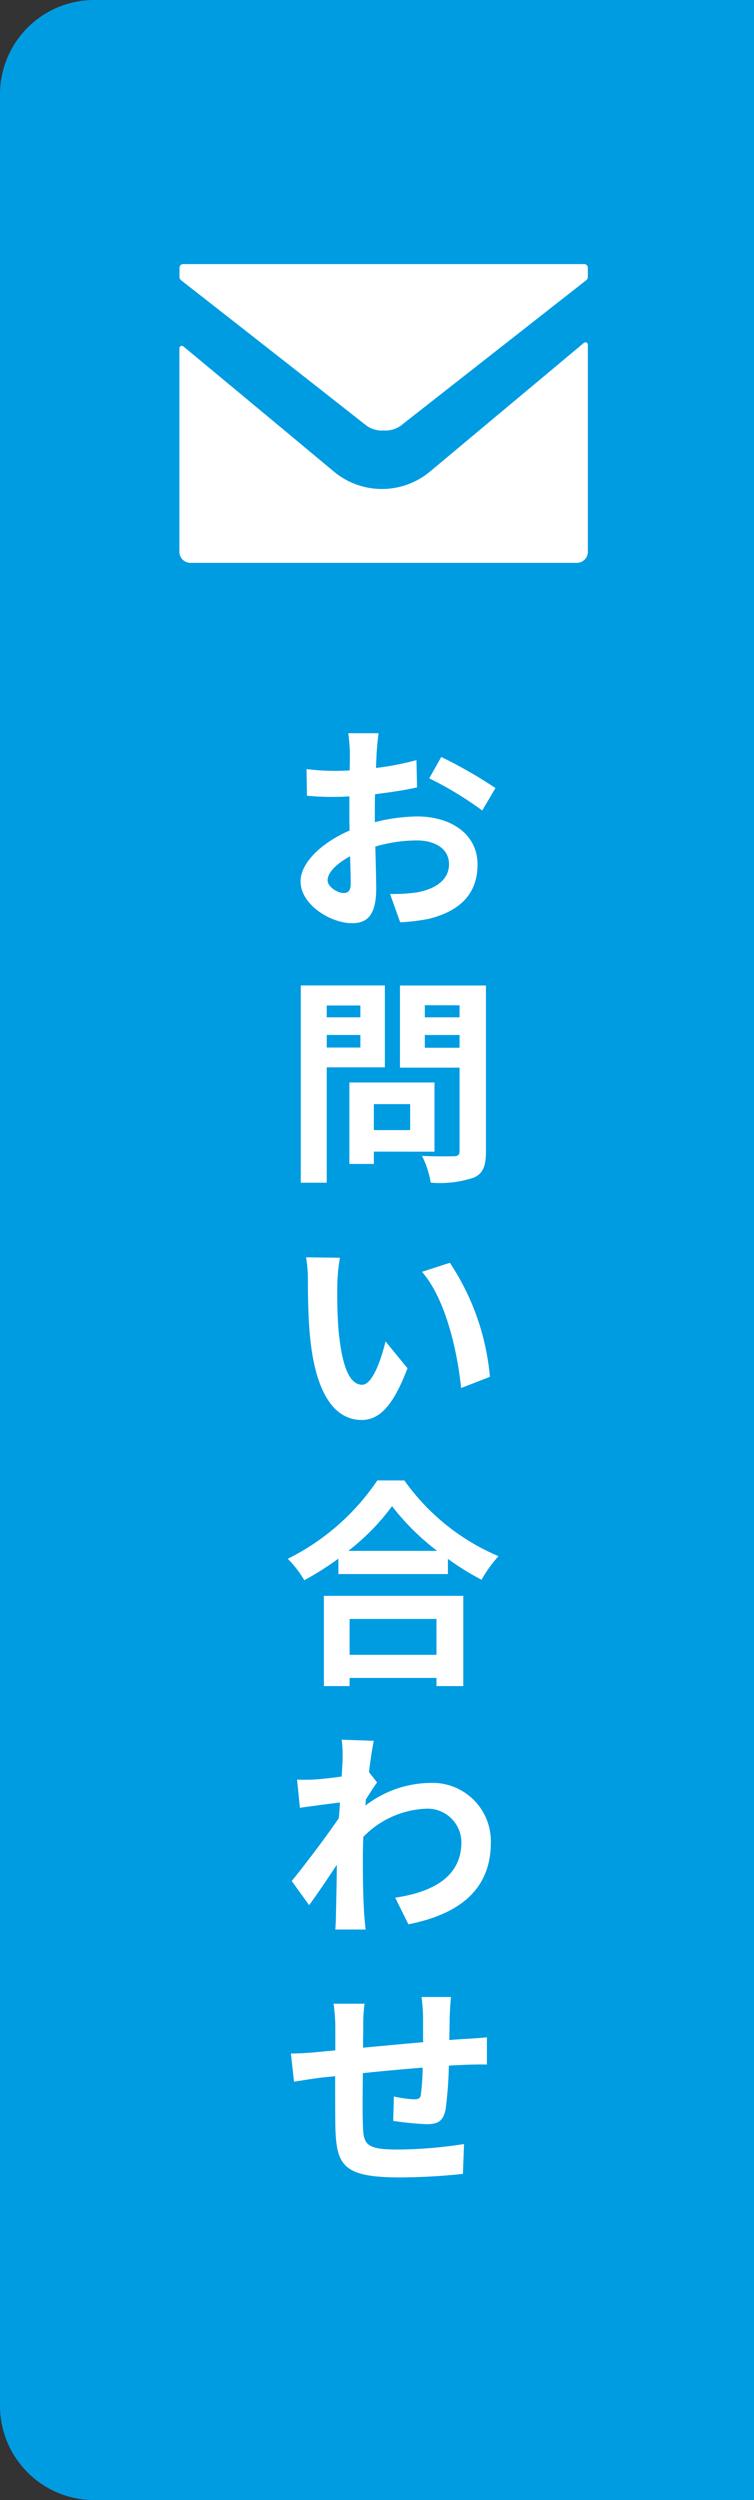
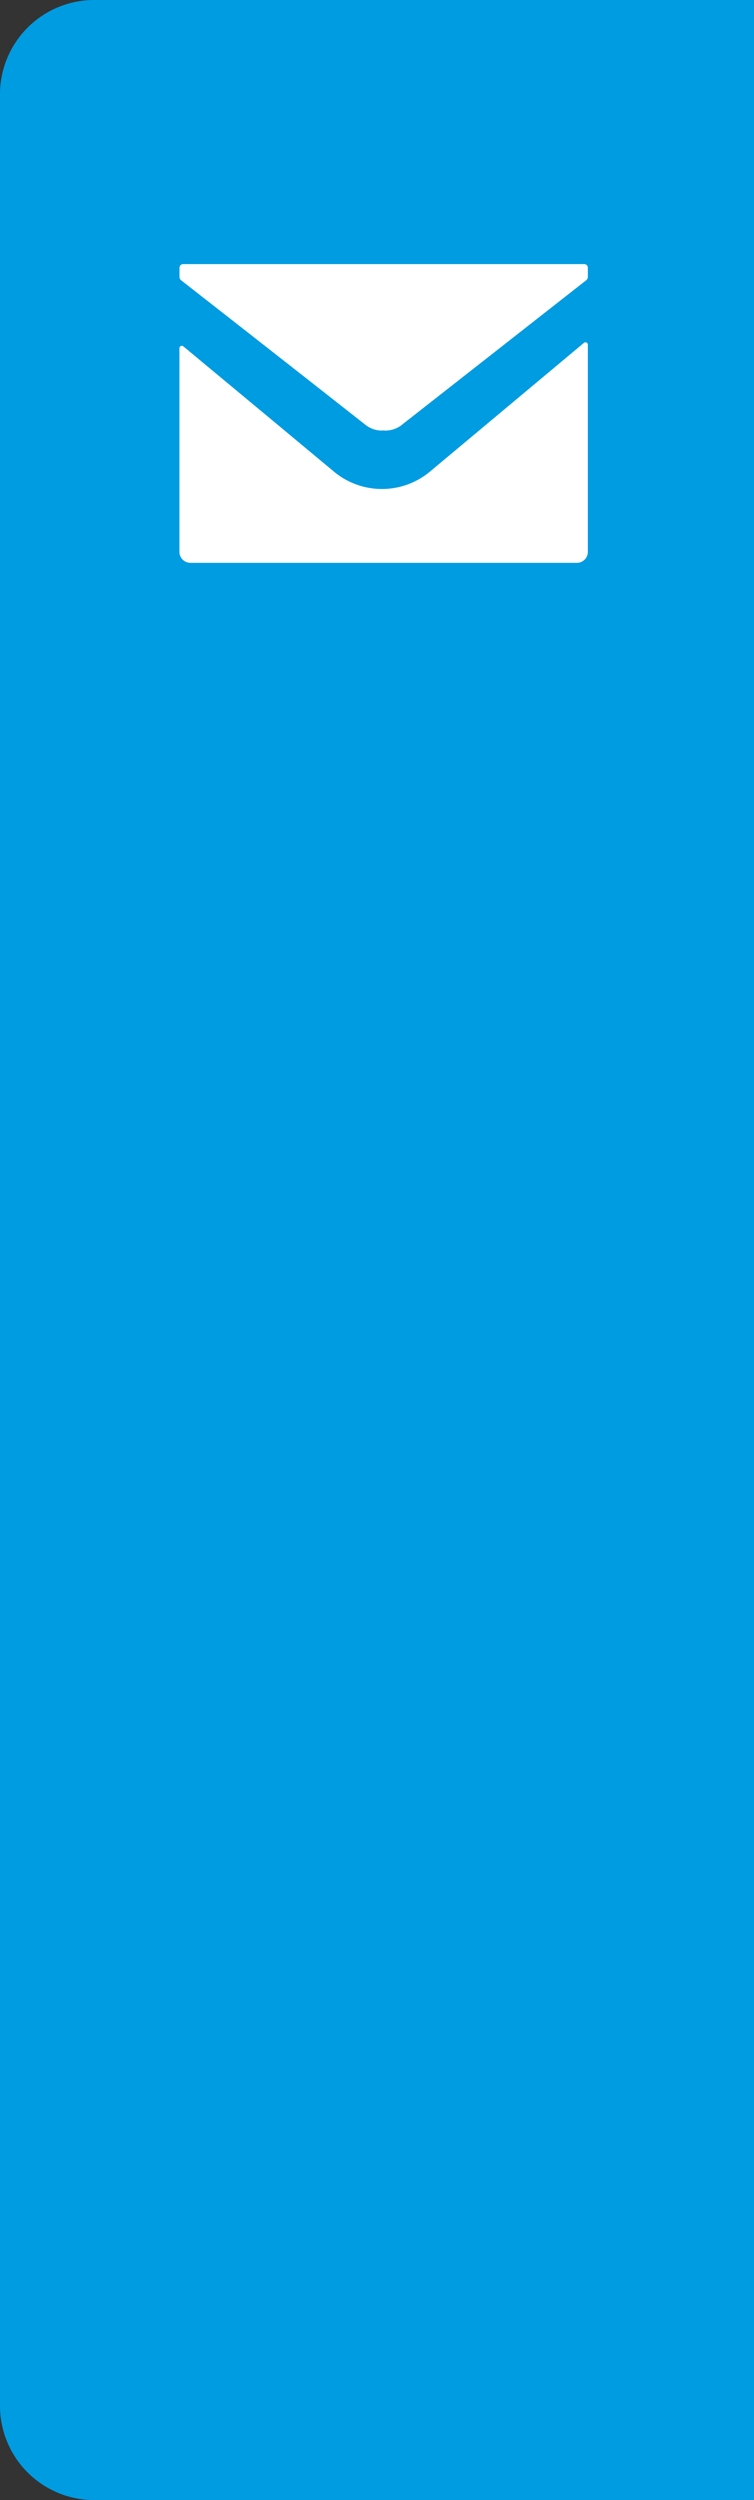
<svg xmlns="http://www.w3.org/2000/svg" width="48" height="159" viewBox="0 0 48 159">
  <rect x="0" y="0" width="48" height="159" fill="#333333" stroke="none" />
  <g transform="translate(-1392 -316)">
    <path d="M0,0H159a0,0,0,0,1,0,0V42a6,6,0,0,1-6,6H6a6,6,0,0,1-6-6V0A0,0,0,0,1,0,0Z" transform="translate(1440 316) rotate(90)" fill="#009ce2" />
-     <path d="M6.1-11.368H4.172a11.267,11.267,0,0,1,.1,1.232c0,.238,0,.644-.014,1.134-.28.014-.56.028-.812.028a15.524,15.524,0,0,1-1.932-.112L1.54-7.392a17.164,17.164,0,0,0,1.96.07c.224,0,.476-.014.742-.028v1.176c0,.322,0,.658.014.994-1.722.742-3.122,2.016-3.122,3.234C1.134-.462,3.052.714,4.41.714c.924,0,1.54-.462,1.54-2.2,0-.476-.028-1.568-.056-2.674A9.439,9.439,0,0,1,8.526-4.55c1.218,0,2.058.56,2.058,1.512,0,1.022-.9,1.582-2.03,1.792a10.78,10.78,0,0,1-1.722.1L7.476.658A12.818,12.818,0,0,0,9.31.434C11.536-.126,12.4-1.372,12.4-3.024c0-1.932-1.694-3.052-3.85-3.052a11.6,11.6,0,0,0-2.688.364V-6.23c0-.406,0-.84.014-1.26.91-.112,1.876-.252,2.674-.434L8.512-9.66a17.146,17.146,0,0,1-2.576.5c.014-.35.028-.686.042-.994C6.006-10.514,6.062-11.116,6.1-11.368Zm3.99,1.512L9.324-8.5A22.275,22.275,0,0,1,12.7-6.454l.84-1.428A29.255,29.255,0,0,0,10.094-9.856ZM2.856-2.016c0-.49.574-1.064,1.428-1.526.028.756.042,1.4.042,1.75,0,.476-.2.588-.448.588C3.514-1.2,2.856-1.582,2.856-2.016ZM4.942,5.948V6.7H2.8V5.948ZM2.8,8.622v-.8H4.942v.8Zm3.7,1.26V4.674H1.148V17.218H2.8V9.882Zm1.61,2.338v1.652H5.8V12.22ZM9.66,15.244v-4.4H4.242v5.18H5.8v-.784ZM9.044,8.636V7.824h2.212v.812Zm2.212-2.7V6.7H9.044v-.77Zm1.68-1.26H7.462V9.9h3.794V15.2c0,.252-.1.336-.364.336s-1.218.028-2.03-.028a5.961,5.961,0,0,1,.56,1.708,6.877,6.877,0,0,0,2.744-.322c.588-.266.77-.742.77-1.666ZM3.64,21.99l-2.156-.028A8.51,8.51,0,0,1,1.6,23.39c0,.854.014,2.492.154,3.78.392,3.752,1.722,5.138,3.262,5.138,1.12,0,2-.854,2.926-3.29l-1.4-1.708c-.266,1.12-.826,2.758-1.484,2.758-.882,0-1.3-1.386-1.5-3.4-.084-1.008-.1-2.058-.084-2.968A11.327,11.327,0,0,1,3.64,21.99Zm7,.322-1.778.574c1.526,1.736,2.268,5.138,2.492,7.392l1.834-.714A15.556,15.556,0,0,0,10.64,22.312Zm-.854,22.65v2.282H4.256V44.962Zm-7.168,4.27H4.256v-.518h5.53v.518h1.708v-5.74H2.618Zm1.554-8.6a14.3,14.3,0,0,0,2.786-2.842,15.336,15.336,0,0,0,2.87,2.842Zm1.848-4.48a14.821,14.821,0,0,1-5.7,4.984A6.8,6.8,0,0,1,1.372,42.5a19.506,19.506,0,0,0,2.17-1.372v.98h6.972V41.14a16.793,16.793,0,0,0,2.142,1.33,8.137,8.137,0,0,1,1.078-1.5,14.064,14.064,0,0,1-5.992-4.816ZM3.808,53.906c0,.154-.028.546-.056,1.078-.6.084-1.218.154-1.624.182A12.029,12.029,0,0,1,.91,55.18l.182,1.792c.784-.112,1.862-.252,2.548-.336-.014.336-.042.672-.07.994-.8,1.176-2.2,3.024-3,4L1.68,63.16c.49-.658,1.176-1.68,1.764-2.562-.014,1.176-.028,1.988-.056,3.08,0,.224-.014.728-.042,1.036H5.278c-.042-.322-.084-.826-.1-1.078C5.1,62.32,5.1,61.144,5.1,60c0-.364.014-.77.028-1.176a5.886,5.886,0,0,1,3.962-1.792,2.152,2.152,0,0,1,2.282,2.1c.014,2.184-1.75,3.192-4.214,3.556l.84,1.694c3.472-.686,5.25-2.38,5.25-5.208A3.715,3.715,0,0,0,9.38,55.39a6.875,6.875,0,0,0-4.116,1.442c.014-.126.014-.266.028-.392.238-.364.518-.826.714-1.078L5.488,54.7c.112-.882.224-1.6.308-1.988l-2.044-.07A7.73,7.73,0,0,1,3.808,53.906Zm6.9,15.1H8.834a11.777,11.777,0,0,1,.1,1.288V71.88c-1.274.112-2.632.238-3.822.35,0-.546.014-1.022.014-1.344a9.274,9.274,0,0,1,.084-1.456H3.234a10.814,10.814,0,0,1,.112,1.554V72.4c-.448.042-.812.07-1.064.1-.714.07-1.358.1-1.764.1l.2,1.792c.364-.056,1.232-.2,1.68-.252.238-.028.56-.056.938-.1,0,1.3,0,2.66.014,3.262.07,2.422.5,3.178,4.13,3.178a39.6,39.6,0,0,0,3.99-.224l.07-1.9a28.206,28.206,0,0,1-4.186.35c-2.1,0-2.226-.308-2.254-1.68-.028-.6-.014-1.89,0-3.178,1.19-.126,2.562-.252,3.808-.35a15.425,15.425,0,0,1-.112,1.694c-.028.266-.154.322-.434.322a7.417,7.417,0,0,1-1.288-.182l-.042,1.554a21.189,21.189,0,0,0,2.114.21c.714,0,1.064-.182,1.218-.924a24.562,24.562,0,0,0,.21-2.8c.406-.028.77-.042,1.078-.056.364-.014,1.106-.028,1.344-.014V71.572c-.406.042-.952.07-1.344.1-.322.014-.672.042-1.05.07.014-.462.014-.966.028-1.512C10.64,69.85,10.682,69.234,10.71,69.01Z" transform="translate(1410 374)" fill="#fff" />
    <g transform="translate(601.792 2299.977)">
      <path d="M155.5,15.374a1.7,1.7,0,0,1-1.048.361c-.036,0-.071-.007-.108-.009s-.071.009-.108.009a1.693,1.693,0,0,1-1.047-.361q-5.861-4.607-11.743-9.2a.264.264,0,0,1-.1-.208V5.374a.23.23,0,0,1,.232-.227H167.11a.23.23,0,0,1,.231.227v.589a.264.264,0,0,1-.1.208q-5.877,4.606-11.743,9.2" transform="translate(660.289 -1972.328)" fill="#fff" />
      <path d="M141.341,33.129V20.2a.153.153,0,0,1,.249-.125l5.711,4.741,3.866,3.217a4.778,4.778,0,0,0,6.144-.011l9.781-8.17a.153.153,0,0,1,.25.125V33.129a.7.7,0,0,1-.685.714h-24.63a.7.7,0,0,1-.686-.714" transform="translate(660.289 -1982.024)" fill="#fff" />
    </g>
  </g>
</svg>